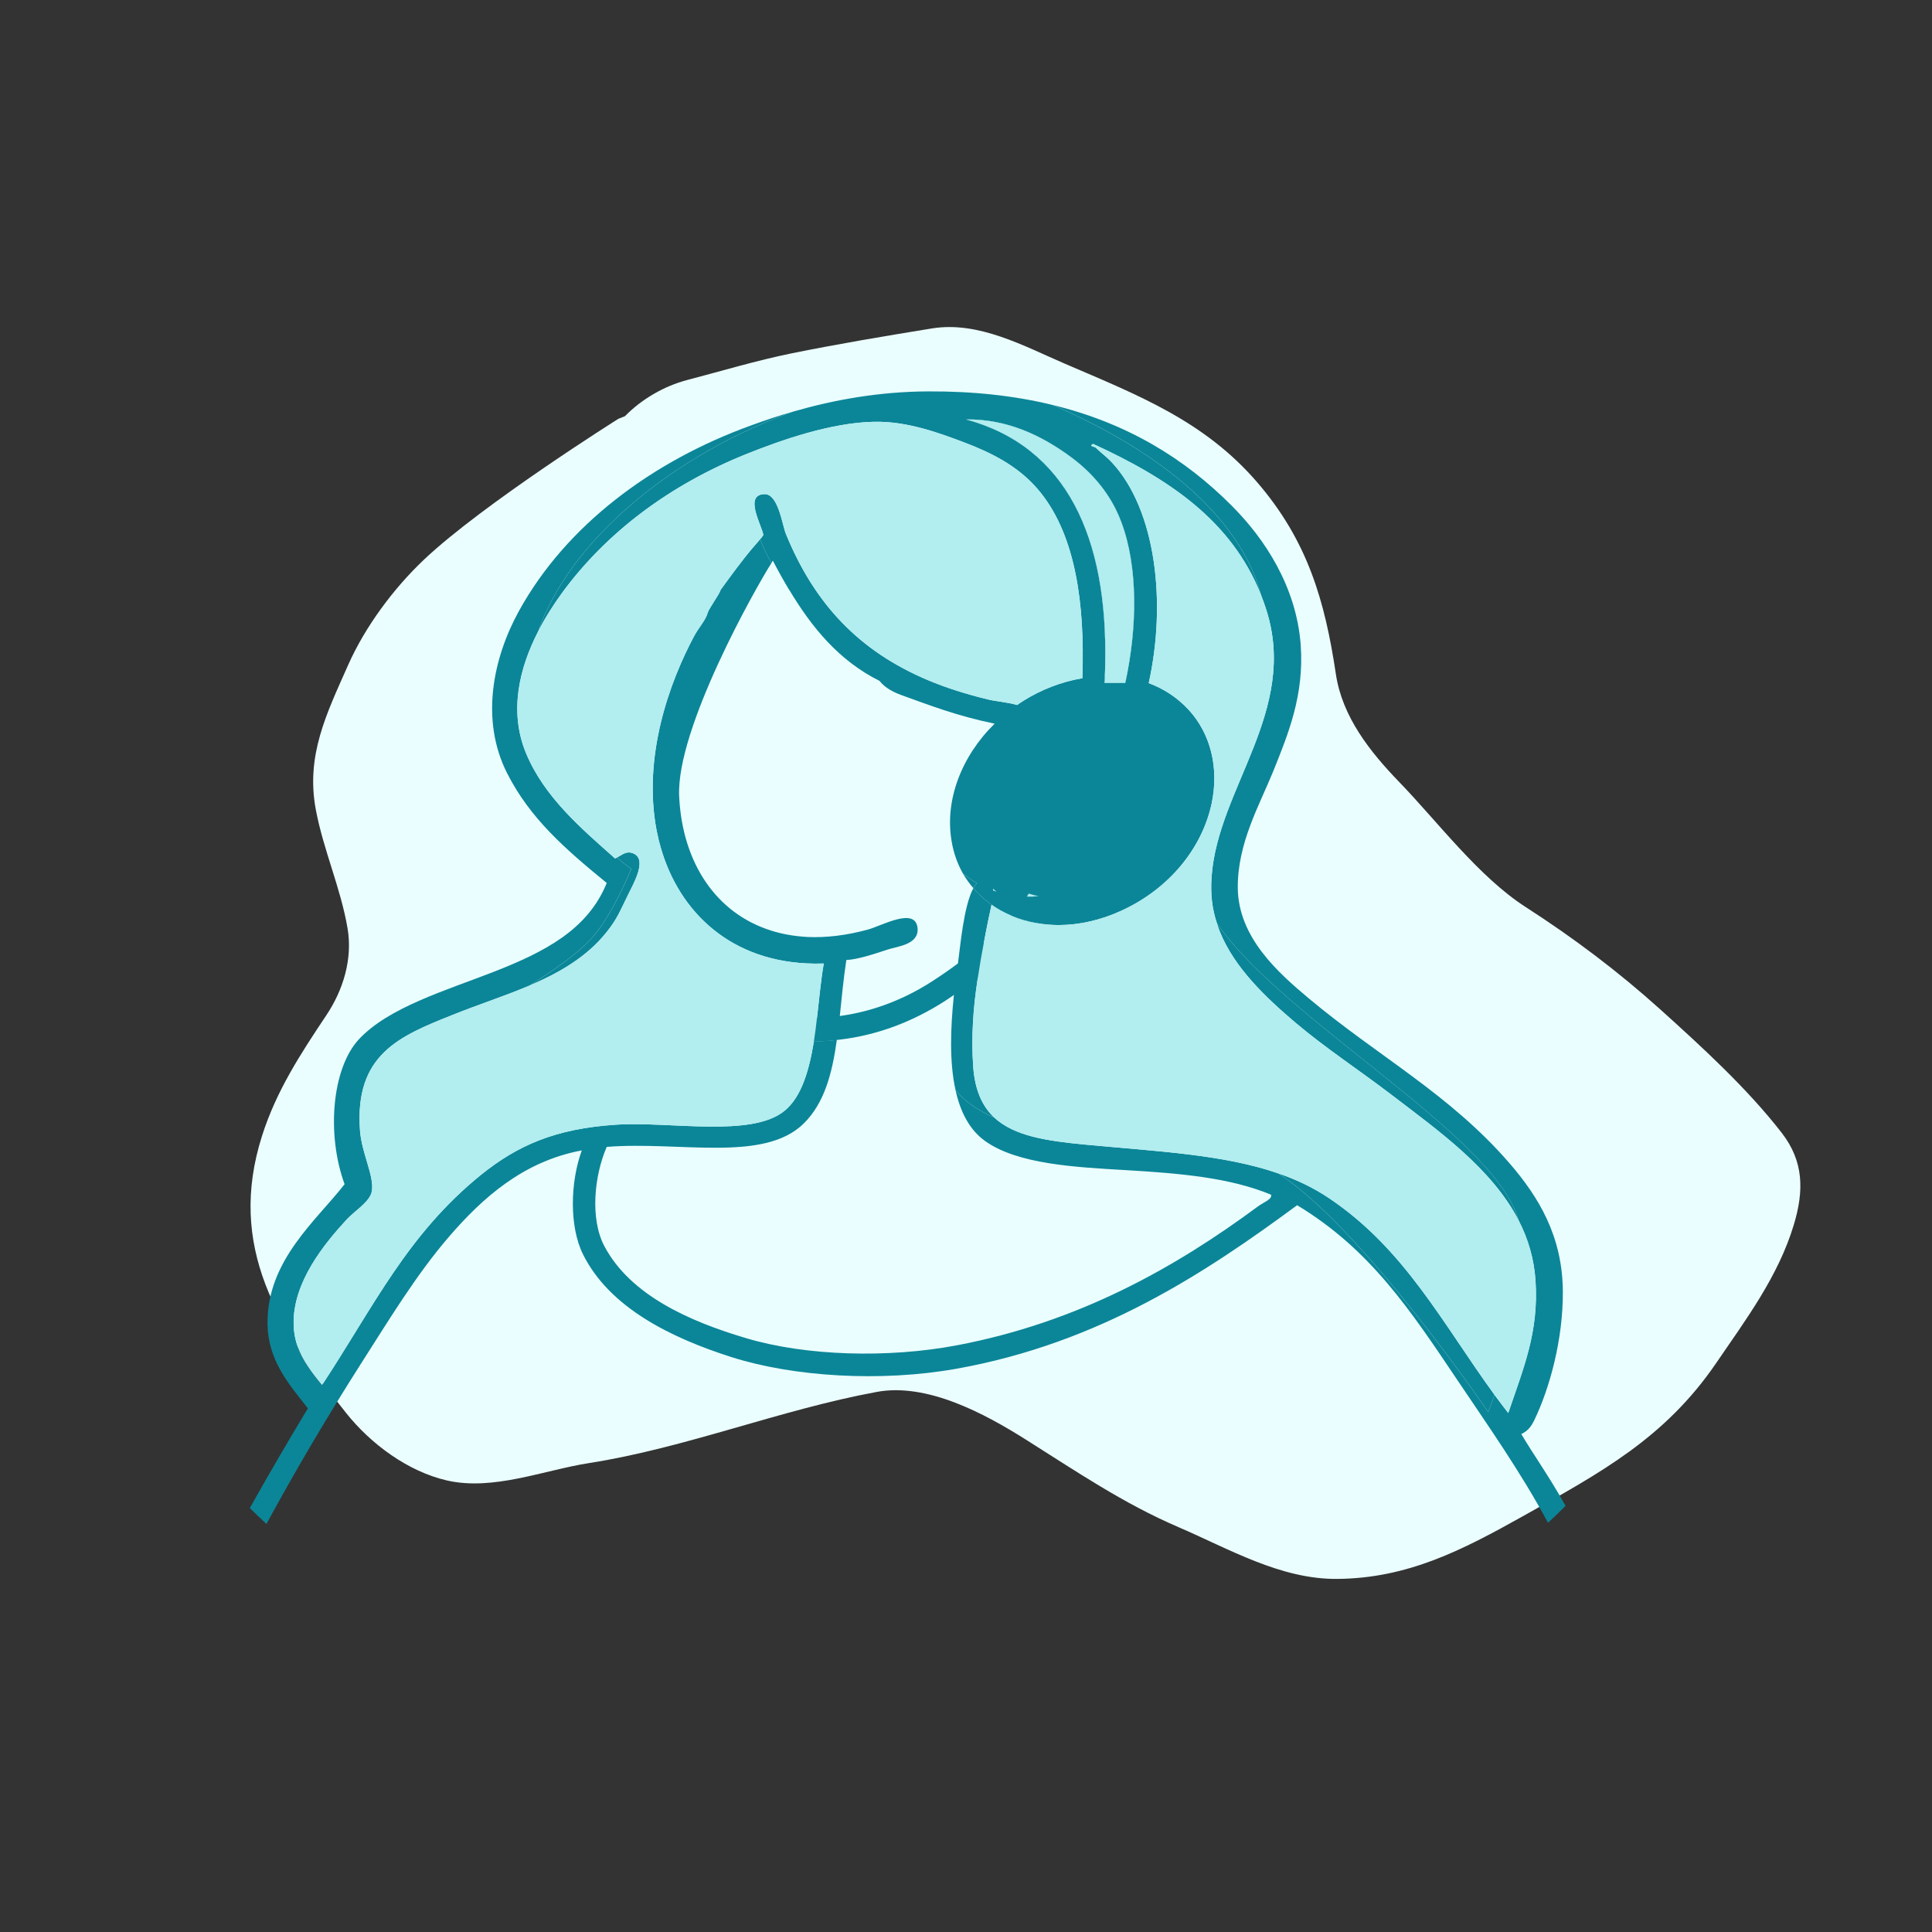
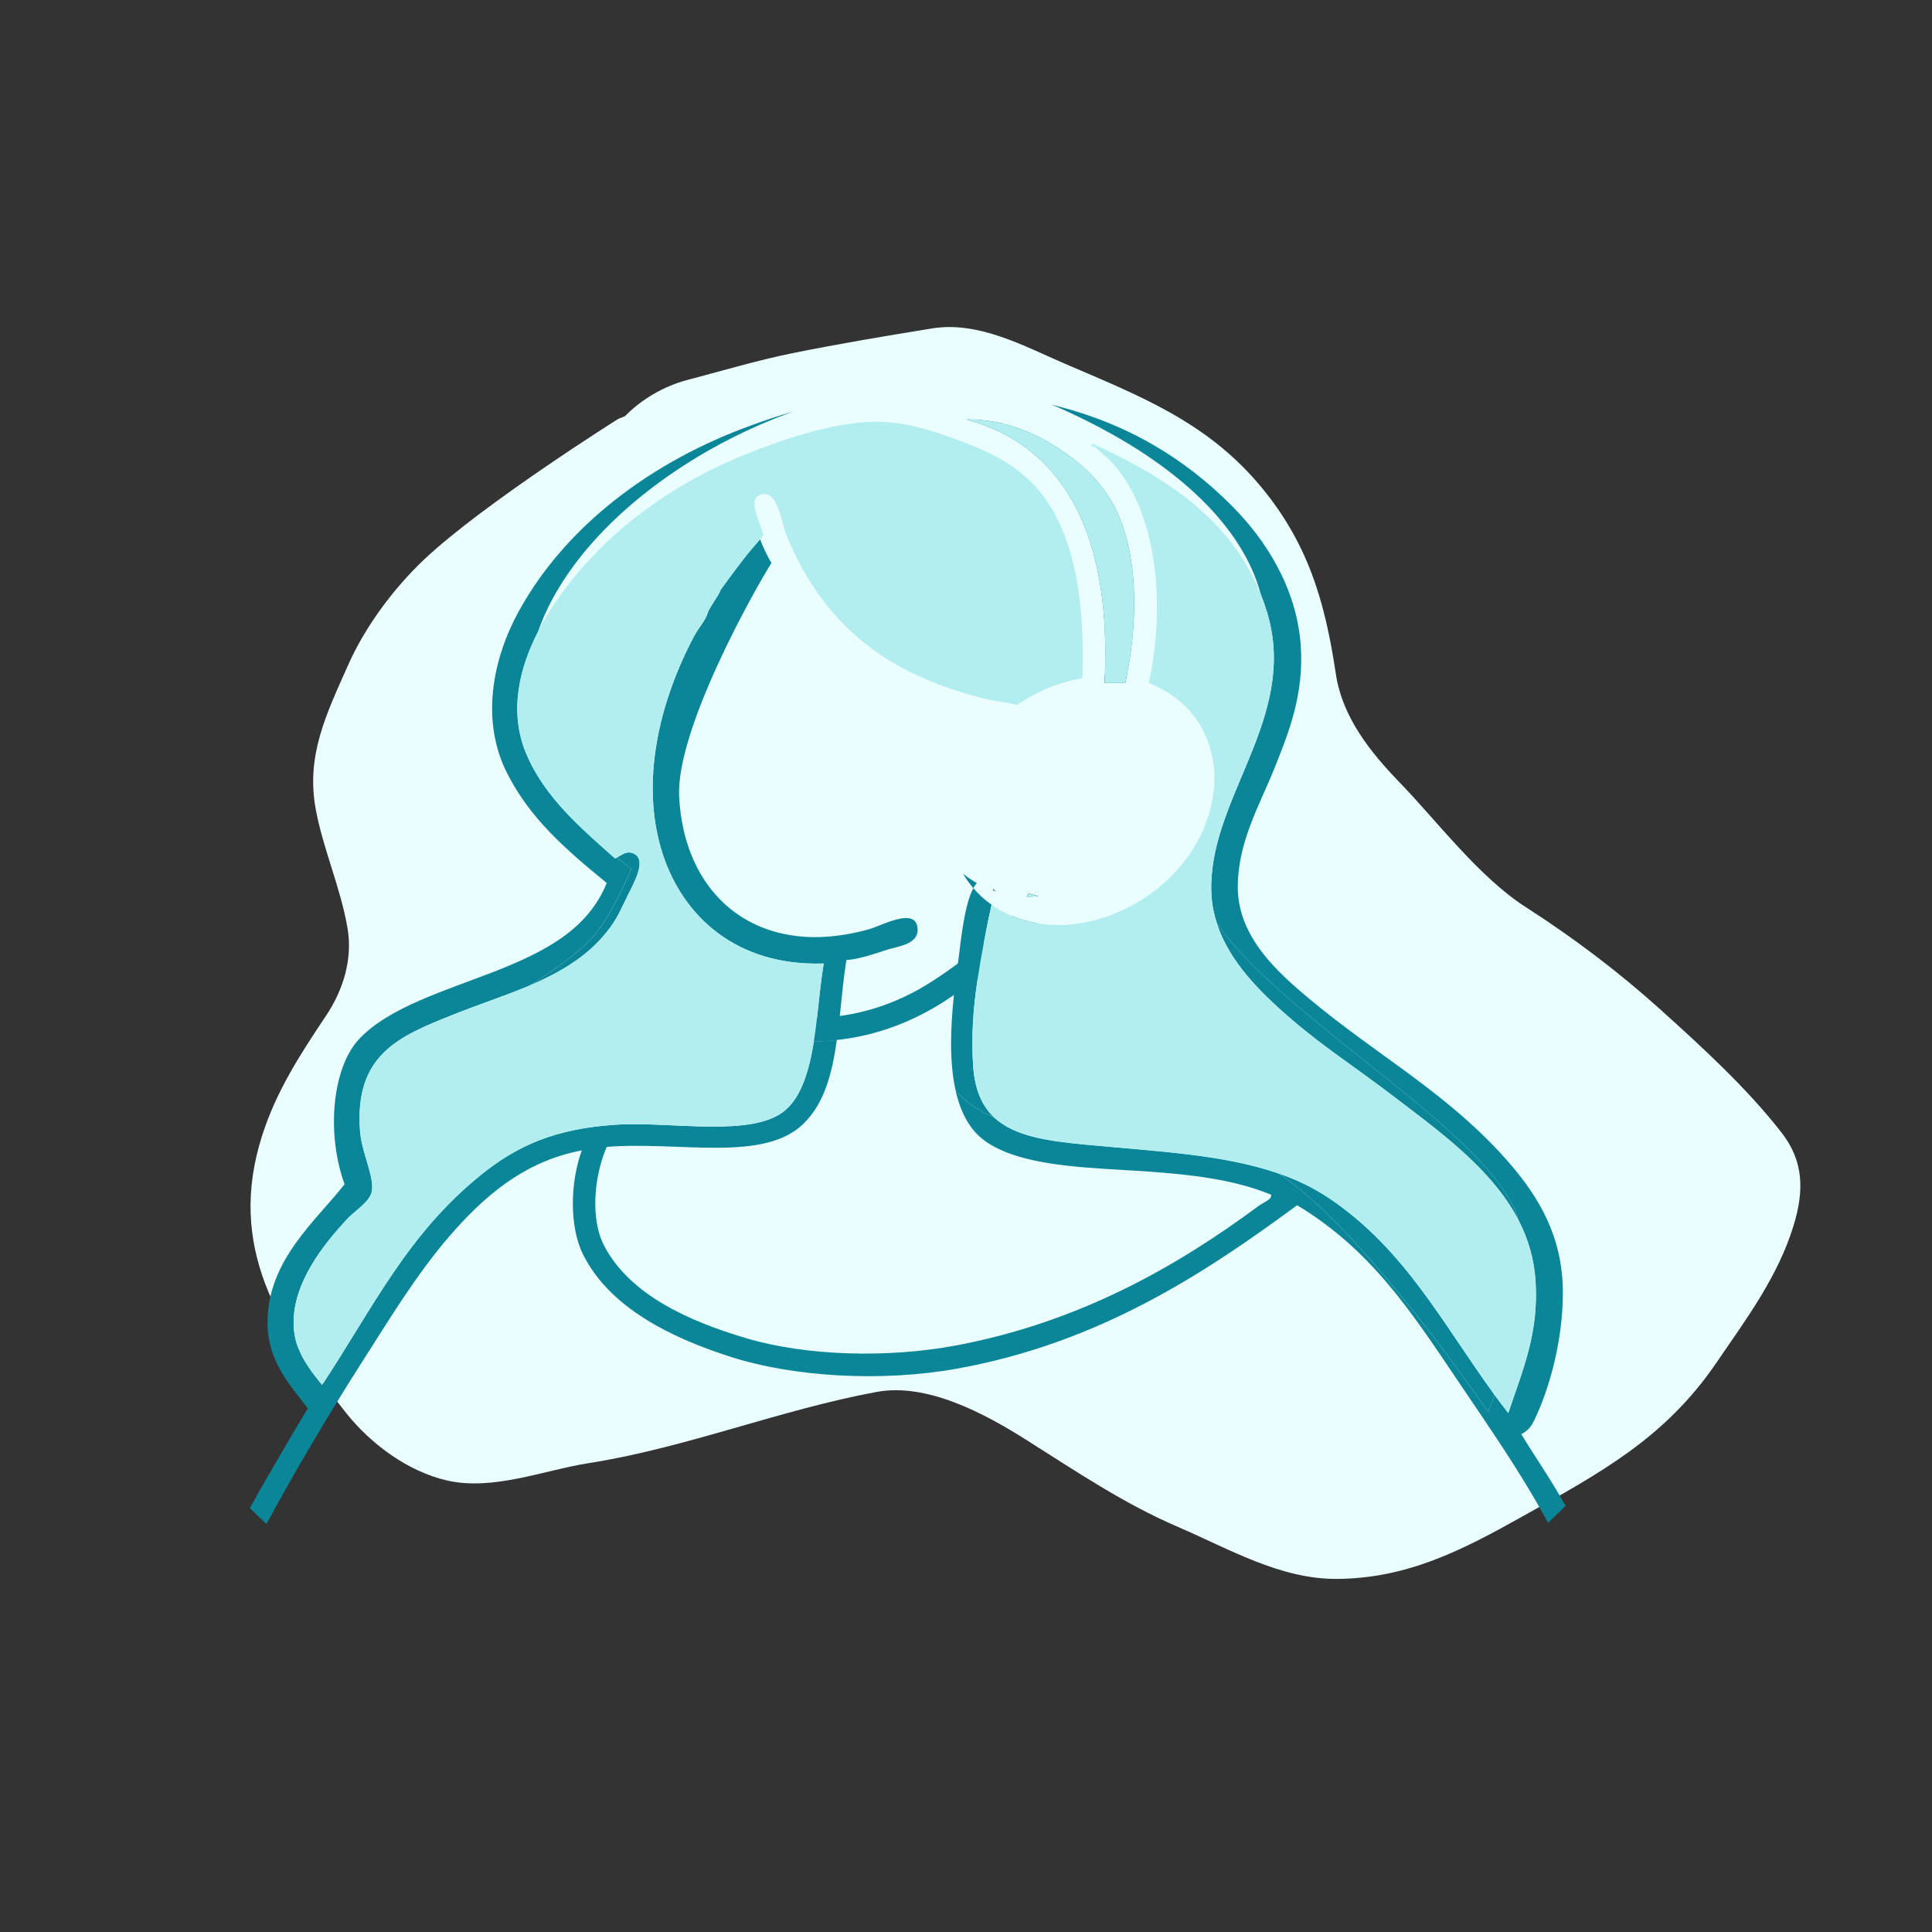
<svg xmlns="http://www.w3.org/2000/svg" width="116" height="116" viewBox="0 0 116 116" fill="none">
  <rect x="0" y="0" width="116" height="116" fill="#333333" stroke="none" />
  <path d="M46.188 49.169L45.889 49.07C45.256 48.86 44.856 48.352 44.985 47.931L46.702 42.496C46.76 42.312 46.855 42.14 46.981 41.992C47.107 41.845 47.261 41.723 47.434 41.635C47.607 41.548 47.796 41.495 47.99 41.48C48.184 41.466 48.379 41.49 48.563 41.552C48.748 41.613 48.919 41.71 49.065 41.837C49.212 41.965 49.331 42.12 49.417 42.294C49.503 42.468 49.553 42.657 49.564 42.851C49.576 43.044 49.548 43.238 49.484 43.421L47.595 48.8C47.45 49.213 46.822 49.378 46.188 49.169Z" fill="white" />
  <path d="M25.477 33.582C29.004 30.253 37.126 25.147 37.126 25.147L37.524 24.988C38.517 23.97 39.878 23.178 41.253 22.819C43.3 22.282 45.448 21.639 47.535 21.215C50.302 20.653 53.126 20.18 55.944 19.721C58.756 19.262 61.476 20.78 63.95 21.844C68.34 23.731 72.309 25.269 75.491 28.966C78.515 32.48 79.55 36.076 80.209 40.481C80.593 43.048 82.268 45.15 84.008 46.95C86.334 49.355 88.784 52.649 91.614 54.468C94.477 56.31 97.152 58.324 99.698 60.618C102.197 62.87 104.913 65.357 106.973 68.013C108.303 69.727 108.323 71.484 107.701 73.545C106.771 76.632 104.829 79.225 103.035 81.85C99.956 86.354 96.092 88.428 91.45 91.027C87.794 93.075 84.529 94.764 80.288 94.8C76.887 94.829 73.805 93.002 70.751 91.689C67.436 90.264 64.635 88.352 61.588 86.432C59.105 84.866 55.66 83.013 52.638 83.573C46.793 84.654 41.197 86.931 35.357 87.847C32.645 88.272 29.609 89.527 26.831 88.888C24.484 88.349 22.258 86.691 20.785 84.842C16.686 79.698 13.608 74.86 15.737 68.185C16.595 65.494 18.044 63.278 19.592 60.96C20.608 59.44 21.18 57.581 20.868 55.739C20.459 53.328 19.426 51.058 18.967 48.64C18.345 45.368 19.605 42.855 20.902 39.93C21.929 37.615 23.64 35.316 25.477 33.582Z" fill="#EBFEFF" />
  <g clip-path="url(#clip0_1430_853)">
    <path fill-rule="evenodd" clip-rule="evenodd" d="M61.77 53.654C61.735 53.71 61.699 53.767 61.656 53.83C61.877 53.83 62.112 53.83 62.348 53.809C62.148 53.767 61.956 53.718 61.77 53.654Z" fill="#0B8698" />
    <path d="M57.82 52.455C57.998 52.763 58.205 53.051 58.441 53.325C58.505 53.205 58.569 53.107 58.654 53.023C58.248 52.791 57.963 52.574 57.82 52.455ZM59.624 53.36C59.624 53.36 59.631 53.43 59.631 53.465C59.695 53.486 59.759 53.507 59.824 53.528C59.752 53.479 59.688 53.43 59.624 53.36ZM61.77 53.654C61.734 53.711 61.698 53.767 61.656 53.83C61.877 53.83 62.112 53.83 62.347 53.809C62.147 53.767 61.955 53.718 61.77 53.654ZM66.332 40.595C66.332 40.728 66.325 40.868 66.311 41.009H67.558C67.587 40.904 67.608 40.791 67.629 40.679C67.209 40.609 66.774 40.581 66.332 40.595Z" fill="#0B8698" />
    <path fill-rule="evenodd" clip-rule="evenodd" d="M67.125 30.862C66.534 29.535 65.557 28.363 64.274 27.423C62.577 26.174 60.496 25.149 58.008 25.184C64.046 26.82 66.519 32.279 66.356 39.879C66.356 40.118 66.348 40.356 66.334 40.595C66.334 40.728 66.327 40.869 66.313 41.009H67.56C67.589 40.904 67.61 40.791 67.632 40.679C67.653 40.567 67.674 40.462 67.696 40.349C68.33 37.009 68.266 33.416 67.125 30.862Z" fill="#0B8698" />
    <path d="M62.229 55.423C61.495 56.314 60.383 57.451 58.707 58.728C58.273 59.058 57.795 59.402 57.275 59.739C57.096 59.865 56.918 59.984 56.733 60.104C56.483 60.265 56.227 60.419 55.977 60.56C53.895 61.753 51.907 62.265 50.246 62.44C49.754 62.497 49.297 62.518 48.87 62.525H48.763C48.428 62.525 48.114 62.511 47.829 62.497C47.48 62.468 47.173 62.433 46.902 62.391C46.204 62.293 45.783 62.167 45.726 62.146C45.362 62.033 45.156 61.661 45.255 61.304C45.263 61.282 45.277 61.255 45.277 61.233C45.412 60.889 45.79 60.693 46.154 60.812C46.168 60.819 46.574 60.939 47.266 61.023C47.508 61.058 47.786 61.079 48.1 61.093C48.392 61.107 48.706 61.114 49.055 61.107C49.476 61.1 49.932 61.065 50.424 61.002C52.035 60.784 53.96 60.209 55.949 58.932C55.977 58.911 56.006 58.897 56.034 58.876C56.576 58.525 57.068 58.181 57.517 57.844C58.108 57.416 58.622 57.002 59.071 56.616C59.77 56.012 60.311 55.465 60.739 54.988C61.209 55.191 61.716 55.332 62.229 55.423Z" fill="#0B8698" />
    <path d="M62.348 53.809C62.112 53.83 61.877 53.837 61.656 53.83C61.699 53.767 61.735 53.71 61.77 53.654C61.956 53.718 62.148 53.767 62.348 53.809Z" fill="#0B8698" />
    <path fill-rule="evenodd" clip-rule="evenodd" d="M43.929 60.447C44.677 60.504 45.283 60.833 45.283 61.177C45.283 61.521 44.677 61.753 43.929 61.697C43.18 61.64 42.574 61.31 42.574 60.967C42.574 60.623 43.18 60.391 43.929 60.447Z" fill="#0B8698" />
    <path d="M43.7 60.441C43.772 60.441 43.85 60.441 43.929 60.447C44.677 60.504 45.283 60.834 45.283 61.177C45.283 61.486 44.798 61.704 44.157 61.704C44.085 61.704 44.007 61.704 43.929 61.697C43.18 61.641 42.574 61.311 42.574 60.967C42.574 60.658 43.059 60.441 43.7 60.441ZM43.7 58.476C41.647 58.476 40.578 59.732 40.578 60.967C40.578 62.405 41.89 63.507 43.772 63.654C43.9 63.662 44.028 63.669 44.15 63.669C46.203 63.669 47.272 62.412 47.272 61.177C47.272 59.746 45.96 58.637 44.085 58.49C43.957 58.483 43.829 58.476 43.7 58.476Z" fill="#0B8698" />
    <path fill-rule="evenodd" clip-rule="evenodd" d="M79.801 71.942C78.86 71.31 77.847 70.826 76.757 70.454C81.861 73.766 89.353 84.777 89.353 84.777C89.353 84.777 89.51 84.398 89.731 83.745C86.616 79.472 84.356 75.001 79.801 71.942ZM73.064 55.43C73.114 55.605 73.178 55.781 73.249 55.956C74.119 58.103 75.98 59.879 77.812 61.43C79.608 62.945 81.633 64.272 83.508 65.703C86.38 67.9 89.581 70.166 91.185 73.282C89.767 68.145 77.063 61.261 73.064 55.43ZM52.099 55.816C50.808 56.166 49.604 56.307 48.492 56.258C47.707 56.215 46.973 56.089 46.296 55.872C43.01 54.84 40.971 51.823 40.778 47.823C40.579 43.759 45.391 35.261 46.317 33.809C46.011 33.275 45.79 32.791 45.64 32.377C45.505 32.545 45.348 32.707 45.191 32.896C44.564 33.633 43.872 34.587 43.266 35.416C43.195 35.696 42.56 36.524 42.482 36.819C42.382 37.205 41.94 37.71 41.698 38.152C40.165 41.008 38.583 45.458 39.424 49.858C39.467 50.075 39.517 50.293 39.566 50.51C39.566 50.51 39.569 50.515 39.574 50.524C40.557 54.44 43.544 57.605 48.434 57.844C48.77 57.858 49.112 57.865 49.461 57.851C49.29 58.812 49.19 59.956 49.055 61.107C49.005 61.584 48.941 62.061 48.869 62.524C49.297 62.517 49.753 62.496 50.245 62.44C50.316 61.97 50.366 61.493 50.423 61.002C50.538 59.9 50.644 58.763 50.816 57.64C51.493 57.612 52.477 57.282 53.31 57.008C53.931 56.812 55.164 56.707 55.093 55.745C54.986 54.412 52.94 55.591 52.099 55.816ZM58.436 64.089C58.301 62.258 58.436 60.461 58.707 58.728C58.814 58.012 58.935 57.303 59.071 56.616C59.163 56.103 59.263 55.605 59.363 55.114C59.42 54.854 59.484 54.581 59.534 54.321C59.12 54.033 58.757 53.696 58.443 53.324C57.852 54.412 57.652 56.889 57.517 57.844C57.517 57.872 57.517 57.893 57.509 57.921C57.424 58.51 57.345 59.121 57.274 59.738C57.067 61.724 56.996 63.773 57.374 65.458C57.944 66.152 58.743 66.686 59.698 67.1C58.992 66.44 58.543 65.486 58.436 64.089ZM38.069 51.261C37.642 51.051 37.378 51.31 37.036 51.493C37.563 51.935 37.906 52.166 37.906 52.166C37.906 52.166 36.829 54.791 35.696 56.131C34.983 56.973 33.992 57.773 31.789 59.177C33.586 58.405 35.225 57.472 36.43 55.956C37.05 55.184 37.235 54.686 37.713 53.717C38.041 53.044 38.854 51.647 38.069 51.261Z" fill="#0B8698" />
    <path fill-rule="evenodd" clip-rule="evenodd" d="M94 90.412C93.658 90.756 93.301 91.1 92.945 91.43C91.327 88.412 89.295 85.528 87.563 82.952C84.661 78.63 82.281 75.023 77.882 72.363C72.379 76.419 66.013 80.644 57.437 82.18C52.875 82.995 47.635 82.665 43.907 81.479C40.278 80.321 36.593 78.51 35.003 75.31C34.176 73.64 34.233 70.981 34.932 69.072C31.417 69.731 28.986 71.907 26.955 74.258C24.98 76.552 23.355 79.247 21.615 81.97C19.698 84.981 17.802 88.174 15.998 91.5C15.663 91.191 15.328 90.868 15 90.545C16.183 88.433 17.388 86.377 18.486 84.559C17.36 83.121 16.076 81.689 16.062 79.444C16.041 75.654 19.013 73.268 20.689 71.1C19.605 68.145 19.912 64.174 21.544 62.405C23.333 60.482 26.748 59.479 29.664 58.342C32.729 57.142 35.295 55.809 36.429 53.016C33.898 50.945 31.824 49.135 30.448 46.426C28.83 43.233 29.592 39.521 31.161 36.679C33.984 31.556 39.145 27.689 45.119 25.535C45.917 25.24 46.758 24.959 47.642 24.707C42.267 26.623 37.355 30.033 34.461 33.942C33.442 35.324 32.743 36.651 32.308 37.921C31.175 40.124 30.548 42.735 31.588 45.233C32.686 47.865 34.882 49.724 36.928 51.542C36.964 51.528 36.999 51.507 37.035 51.493C37.562 51.935 37.904 52.166 37.904 52.166C37.904 52.166 36.828 54.791 35.695 56.131C34.982 56.974 33.991 57.773 31.788 59.177C30.312 59.802 28.723 60.314 27.169 60.938C23.982 62.209 21.28 63.31 21.615 67.879C21.715 69.247 22.478 70.602 22.328 71.521C22.314 71.605 22.285 71.682 22.25 71.759C21.993 72.286 21.252 72.756 20.831 73.205C19.455 74.693 17.573 77.002 17.631 79.514C17.652 80.524 18.001 81.317 18.472 82.019C18.735 82.426 19.035 82.798 19.334 83.163C22.464 78.405 24.453 74.124 28.88 70.538C31.047 68.791 33.328 67.76 36.999 67.528C40.257 67.317 45.133 68.321 47.115 66.686C48.127 65.851 48.583 64.265 48.868 62.524C49.296 62.517 49.752 62.496 50.244 62.44C49.966 64.454 49.496 66.237 48.255 67.458C45.86 69.816 40.806 68.51 36.429 68.861C35.68 70.581 35.416 73.17 36.286 74.819C37.84 77.759 41.383 79.338 44.834 80.356C48.419 81.416 53.302 81.556 57.437 80.777C64.751 79.394 70.575 76.103 75.53 72.433C75.85 72.195 76.406 72.005 76.314 71.731C73.84 70.7 70.817 70.447 67.624 70.258C64.616 70.082 61.115 69.914 59.148 68.51C58.207 67.837 57.658 66.756 57.373 65.458C57.943 66.152 58.742 66.686 59.697 67.1C60.902 68.216 62.855 68.503 65.129 68.721C69.506 69.135 73.462 69.31 76.756 70.454C81.86 73.766 89.352 84.777 89.352 84.777C89.352 84.777 89.509 84.398 89.73 83.745C90.001 84.11 90.272 84.475 90.557 84.84C91.484 82.11 92.389 79.991 92.196 76.917C92.111 75.577 91.747 74.377 91.184 73.282C89.766 68.145 77.062 61.261 73.063 55.43C72.785 54.587 72.664 53.71 72.749 52.594C73.141 47.317 77.96 42.658 76.029 36.609C75.929 36.3 75.822 35.998 75.708 35.71C75.701 35.703 75.701 35.696 75.701 35.689C74.653 31.717 70.732 27.654 63.568 24.475C63.425 24.412 63.282 24.356 63.14 24.3C67.631 25.381 71.124 27.514 73.961 30.37C75.957 32.37 77.832 35.233 78.096 38.714C78.317 41.731 77.34 44.082 76.456 46.286C75.615 48.356 74.303 50.616 74.318 53.296C74.339 56.279 76.742 58.405 78.595 59.956C82.765 63.444 87.035 65.689 90.628 69.837C92.382 71.865 93.815 74.216 93.836 77.549C93.85 80.447 93.038 83.367 92.125 85.261C91.954 85.612 91.769 85.9 91.341 86.103C92.04 87.289 93.038 88.693 93.9 90.244C93.929 90.3 93.964 90.356 94 90.412Z" fill="#0B8698" />
-     <path fill-rule="evenodd" clip-rule="evenodd" d="M65.628 26.651C70.176 28.742 73.926 31.247 75.701 35.69C74.653 31.718 70.732 27.654 63.568 24.476C63.425 24.412 63.282 24.356 63.14 24.3C60.93 23.767 58.471 23.486 55.733 23.5C52.732 23.514 50.037 24.019 47.642 24.707C42.267 26.623 37.355 30.033 34.461 33.942C33.442 35.325 32.743 36.651 32.308 37.921C32.729 37.086 33.228 36.314 33.727 35.626C36.422 31.935 40.25 29.107 44.762 27.282C46.958 26.398 49.909 25.381 52.454 25.325C54.443 25.276 56.382 25.991 57.936 26.581C59.561 27.198 60.973 27.942 62.071 29.107C64.38 31.563 65.065 35.528 65.008 39.83C65.008 40.125 65.001 40.426 64.986 40.721C63.724 40.932 62.491 41.416 61.436 42.083C61.315 42.16 61.187 42.244 61.073 42.328C60.467 42.16 59.725 42.096 59.362 42.005C58.05 41.69 56.845 41.31 55.74 40.847C55.726 40.84 55.719 40.833 55.705 40.833C51.599 39.1 48.911 36.279 47.186 32.054C46.965 31.514 46.73 29.647 45.903 29.668C44.627 29.697 45.767 31.591 45.831 32.125C45.774 32.216 45.71 32.3 45.639 32.377C45.789 32.791 46.01 33.276 46.316 33.809C46.345 33.746 46.38 33.697 46.402 33.661C46.708 34.251 47.029 34.826 47.364 35.388H47.371C48.733 37.668 50.372 39.668 52.81 40.883C53.072 41.224 53.499 41.505 54.094 41.725C55.847 42.356 57.423 42.974 59.718 43.451C57.715 45.416 56.71 48.068 57.138 50.518C57.252 51.212 57.487 51.858 57.815 52.447C57.815 52.447 57.822 52.447 57.822 52.454C57.965 52.574 58.25 52.791 58.656 53.023C58.57 53.107 58.506 53.205 58.442 53.325C58.756 53.697 59.119 54.033 59.533 54.321C59.768 54.489 60.01 54.637 60.274 54.77C60.424 54.847 60.581 54.918 60.737 54.988C61.208 55.191 61.714 55.332 62.227 55.423C62.662 55.5 63.104 55.542 63.553 55.542C64.787 55.542 66.077 55.254 67.332 54.679C70.154 53.388 72.179 50.967 72.757 48.209C73.191 46.096 72.692 44.068 71.381 42.63C70.682 41.872 69.862 41.346 68.971 41.016C70.048 36.16 69.399 30.616 66.768 27.774C66.462 27.444 66.112 27.191 65.77 26.861C65.721 26.819 65.35 26.805 65.628 26.651ZM59.633 53.465C59.633 53.465 59.625 53.395 59.625 53.36C59.69 53.43 59.754 53.479 59.825 53.528C59.761 53.507 59.697 53.486 59.633 53.465ZM61.657 53.83C61.7 53.767 61.736 53.711 61.771 53.654C61.956 53.718 62.149 53.767 62.349 53.809C62.113 53.83 61.878 53.837 61.657 53.83ZM67.125 30.861C68.265 33.416 68.33 37.009 67.695 40.349C67.674 40.461 67.652 40.567 67.631 40.679C67.61 40.791 67.588 40.904 67.56 41.009H66.312C66.326 40.868 66.334 40.728 66.334 40.595C66.348 40.356 66.355 40.118 66.355 39.879C66.519 32.279 64.045 26.819 58.007 25.184C60.495 25.149 62.577 26.174 64.273 27.423C65.556 28.363 66.533 29.535 67.125 30.861Z" fill="#0B8698" />
    <path fill-rule="evenodd" clip-rule="evenodd" d="M65.007 39.83C65.007 40.125 65 40.426 64.986 40.721C63.724 40.932 62.491 41.416 61.436 42.083C61.315 42.16 61.186 42.244 61.072 42.328C60.466 42.16 59.725 42.097 59.361 42.005C58.05 41.69 56.845 41.311 55.74 40.847C55.726 40.84 55.719 40.833 55.704 40.833C51.598 39.1 48.911 36.279 47.186 32.054C46.965 31.514 46.729 29.648 45.903 29.669C44.627 29.697 45.767 31.591 45.831 32.125C45.774 32.216 45.71 32.3 45.639 32.377C45.503 32.546 45.346 32.707 45.19 32.897C44.562 33.633 43.871 34.588 43.265 35.416C43.194 35.697 42.559 36.525 42.481 36.819C42.381 37.205 41.939 37.711 41.697 38.153C40.164 41.009 38.581 45.458 39.422 49.858C39.465 50.075 39.515 50.293 39.565 50.511C39.565 50.511 39.568 50.515 39.572 50.525C40.556 54.441 43.543 57.605 48.433 57.844C48.768 57.858 49.11 57.865 49.46 57.851C49.289 58.812 49.189 59.956 49.053 61.107C49.004 61.584 48.939 62.062 48.868 62.525C48.583 64.265 48.127 65.851 47.114 66.686C45.133 68.321 40.257 67.318 36.999 67.528C33.328 67.76 31.046 68.791 28.879 70.539C24.452 74.125 22.463 78.405 19.334 83.163C19.035 82.798 18.735 82.426 18.471 82.019C18.001 81.318 17.652 80.525 17.63 79.514C17.573 77.002 19.455 74.693 20.831 73.205C21.252 72.756 21.993 72.286 22.25 71.76C22.285 71.683 22.314 71.605 22.328 71.521C22.478 70.602 21.715 69.248 21.615 67.879C21.28 63.311 23.982 62.209 27.168 60.939C28.722 60.314 30.312 59.802 31.788 59.177C33.584 58.405 35.224 57.472 36.428 55.956C37.049 55.184 37.234 54.686 37.712 53.718C38.04 53.044 38.852 51.648 38.068 51.261C37.64 51.051 37.377 51.311 37.034 51.493C36.999 51.507 36.963 51.528 36.928 51.542C34.882 49.725 32.686 47.865 31.588 45.233C30.547 42.735 31.175 40.125 32.308 37.921C32.729 37.086 33.228 36.314 33.727 35.626C36.421 31.935 40.249 29.107 44.762 27.283C46.958 26.398 49.909 25.381 52.454 25.325C54.443 25.276 56.382 25.991 57.936 26.581C59.561 27.198 60.972 27.942 62.07 29.107C64.38 31.563 65.064 35.528 65.007 39.83Z" fill="#B2EDEF" />
-     <path fill-rule="evenodd" clip-rule="evenodd" d="M59.825 53.528C59.76 53.507 59.696 53.486 59.632 53.465C59.632 53.43 59.625 53.395 59.625 53.359C59.689 53.43 59.753 53.479 59.825 53.528Z" fill="#B2EDEF" />
    <path fill-rule="evenodd" clip-rule="evenodd" d="M62.348 53.809C62.112 53.83 61.877 53.837 61.656 53.83C61.699 53.767 61.735 53.71 61.77 53.654C61.956 53.718 62.148 53.767 62.348 53.809Z" fill="#B2EDEF" />
    <path fill-rule="evenodd" clip-rule="evenodd" d="M67.696 40.349C67.674 40.462 67.653 40.567 67.632 40.679C67.61 40.791 67.589 40.904 67.56 41.009H66.313C66.327 40.869 66.334 40.728 66.334 40.595C66.348 40.356 66.356 40.118 66.356 39.879C66.519 32.279 64.046 26.82 58.008 25.184C60.496 25.149 62.577 26.174 64.274 27.423C65.557 28.363 66.534 29.535 67.125 30.862C68.266 33.416 68.33 37.009 67.696 40.349Z" fill="#B2EDEF" />
    <path fill-rule="evenodd" clip-rule="evenodd" d="M90.558 84.84C90.273 84.475 90.002 84.111 89.731 83.746C86.616 79.472 84.356 75.002 79.801 71.942C78.86 71.311 77.847 70.826 76.757 70.454C73.463 69.311 69.507 69.135 65.13 68.721C62.856 68.504 60.903 68.216 59.698 67.1C58.992 66.44 58.543 65.486 58.436 64.09C58.3 62.258 58.436 60.461 58.707 58.728C58.814 58.012 58.935 57.303 59.07 56.616C59.163 56.103 59.263 55.605 59.363 55.114C59.42 54.854 59.484 54.581 59.534 54.321C59.769 54.489 60.011 54.637 60.275 54.77C60.425 54.847 60.582 54.917 60.739 54.988C61.209 55.191 61.715 55.332 62.228 55.423C62.663 55.5 63.105 55.542 63.554 55.542C64.788 55.542 66.078 55.254 67.332 54.679C70.156 53.388 72.18 50.967 72.757 48.209C73.192 46.096 72.693 44.068 71.382 42.63C70.683 41.872 69.863 41.346 68.972 41.016C70.049 36.16 69.4 30.616 66.769 27.774C66.463 27.444 66.114 27.191 65.771 26.861C65.722 26.819 65.351 26.805 65.629 26.651C70.177 28.742 73.927 31.247 75.702 35.69C75.702 35.697 75.702 35.703 75.709 35.711C75.823 35.998 75.93 36.3 76.029 36.609C77.961 42.658 73.142 47.318 72.75 52.595C72.665 53.711 72.786 54.588 73.064 55.43C73.114 55.605 73.178 55.781 73.249 55.956C74.119 58.103 75.98 59.879 77.812 61.43C79.608 62.946 81.633 64.272 83.507 65.704C86.38 67.9 89.581 70.167 91.185 73.282C91.748 74.377 92.112 75.577 92.197 76.918C92.39 79.991 91.484 82.111 90.558 84.84Z" fill="#B2EDEF" />
  </g>
  <defs>
    <clipPath id="clip0_1430_853">
      <rect width="79" height="68" fill="white" transform="translate(15 23.5)" />
    </clipPath>
  </defs>
</svg>